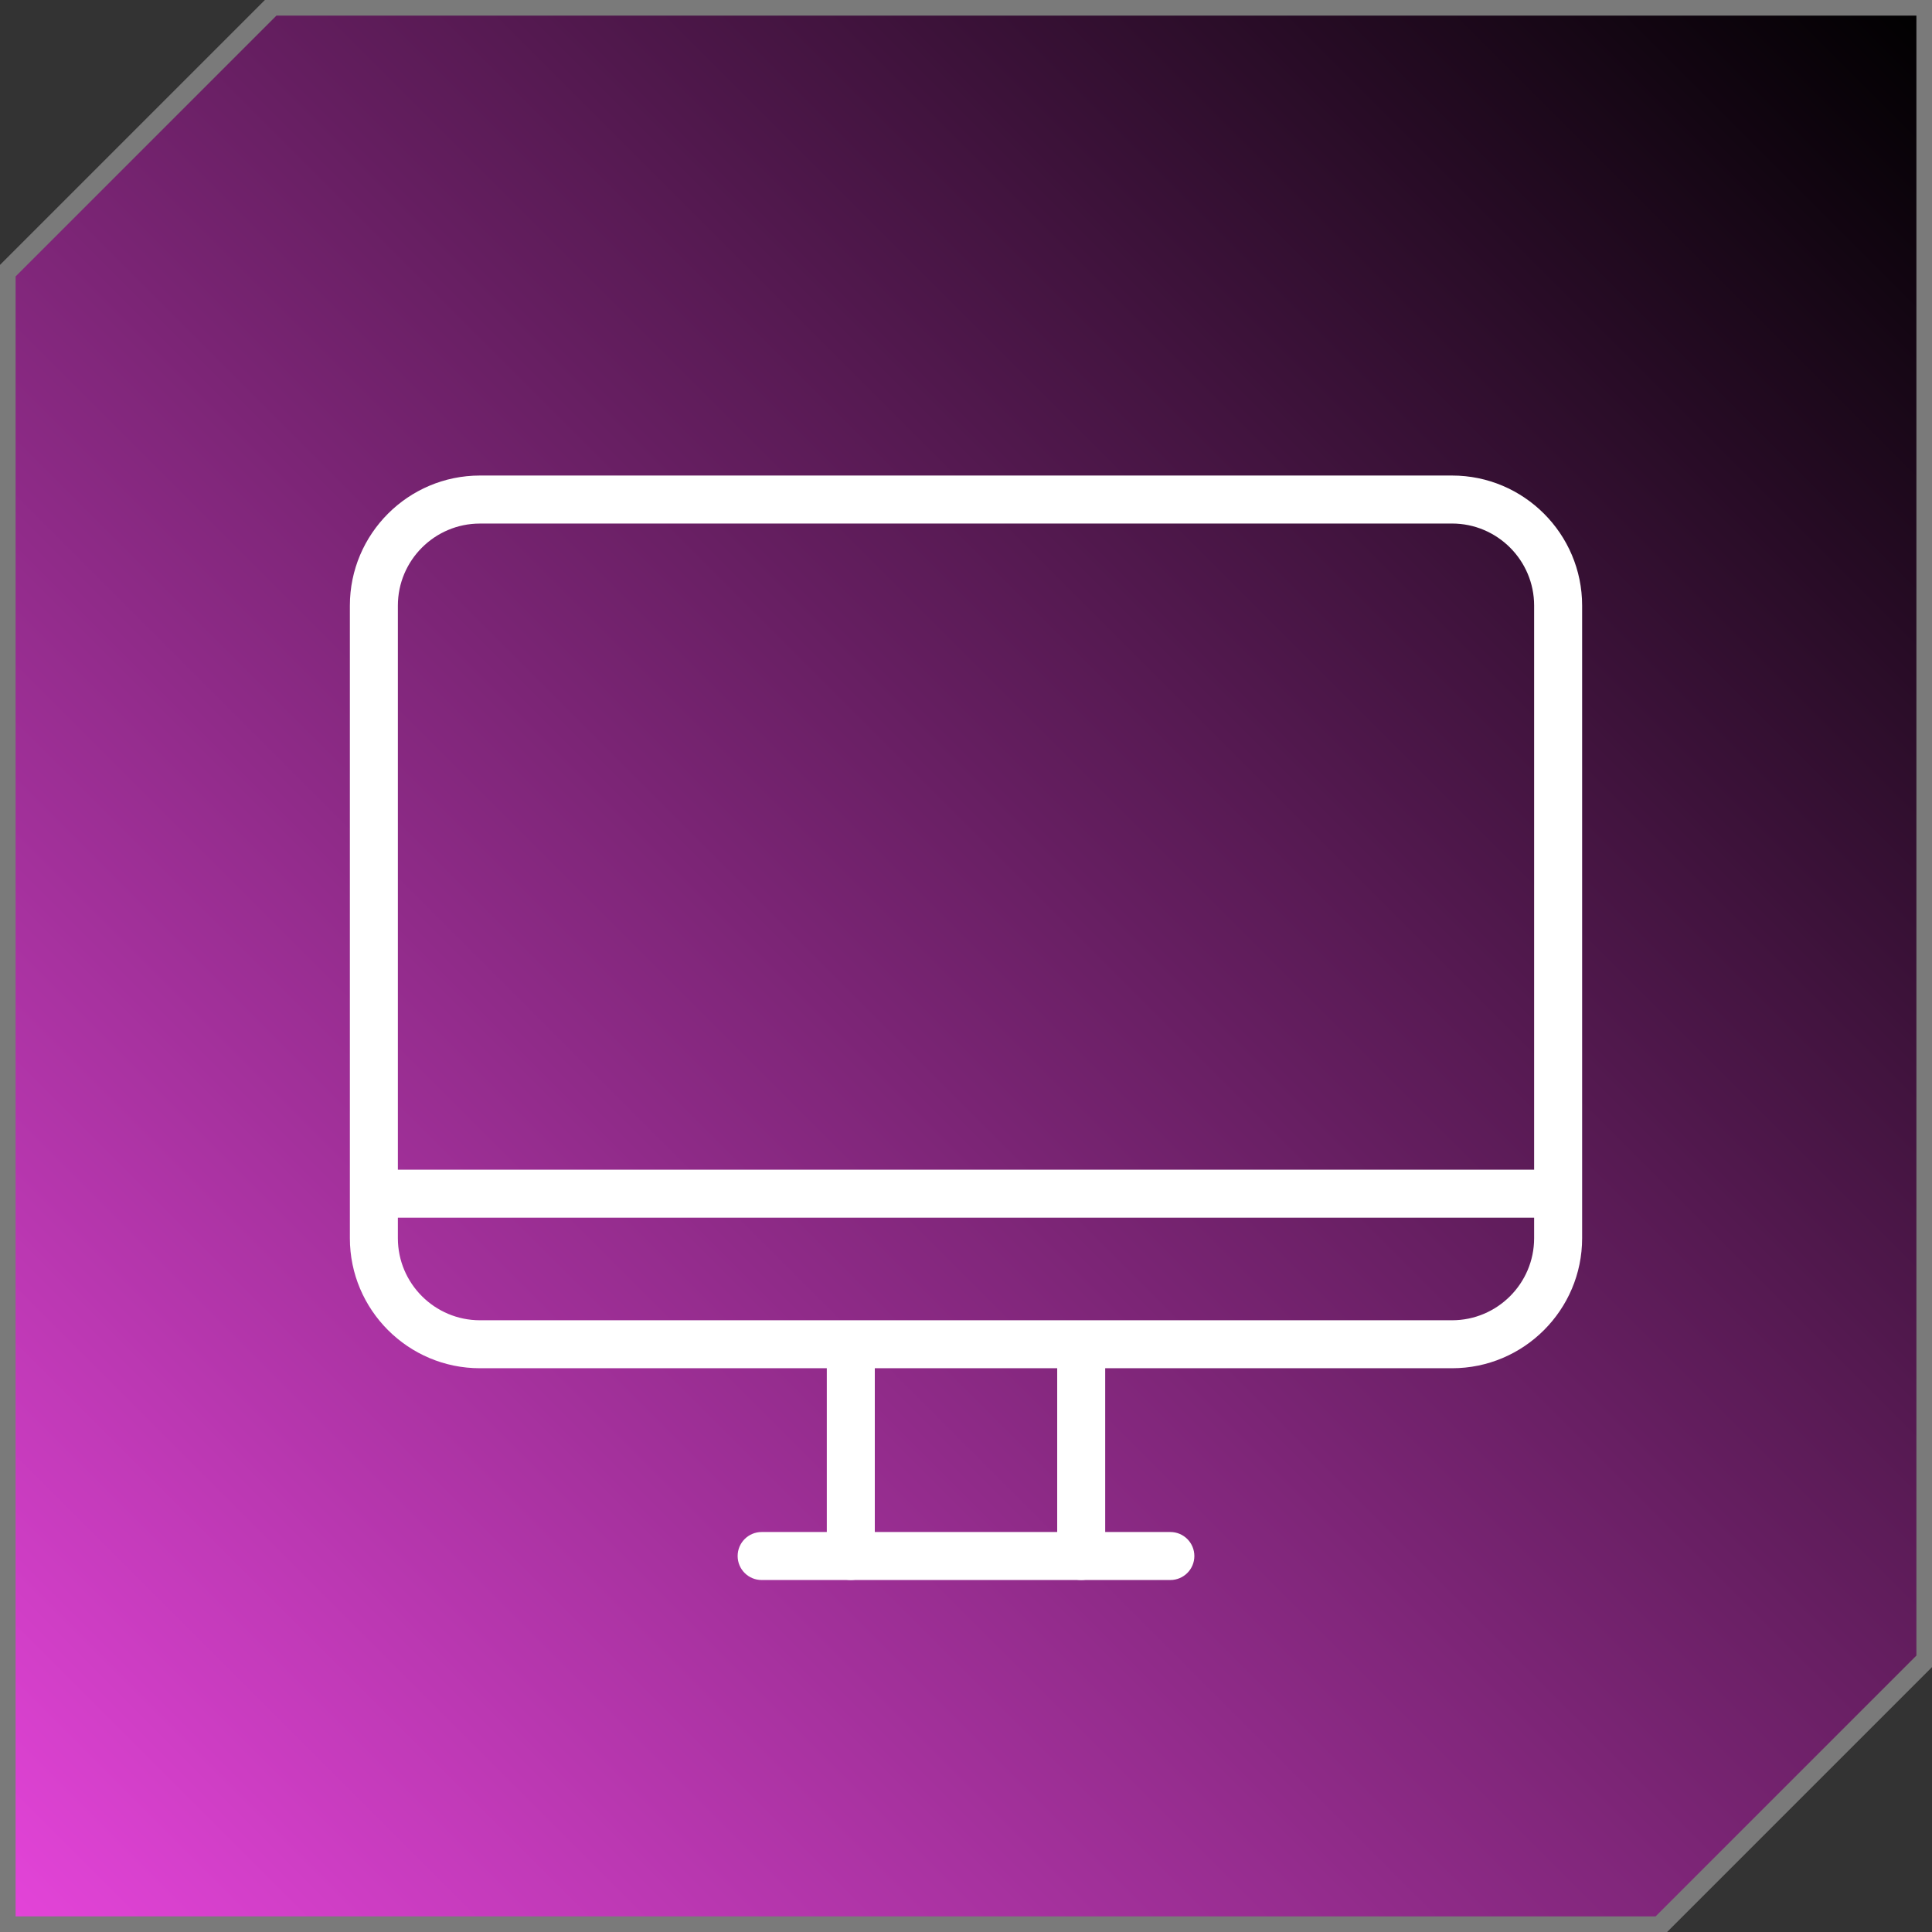
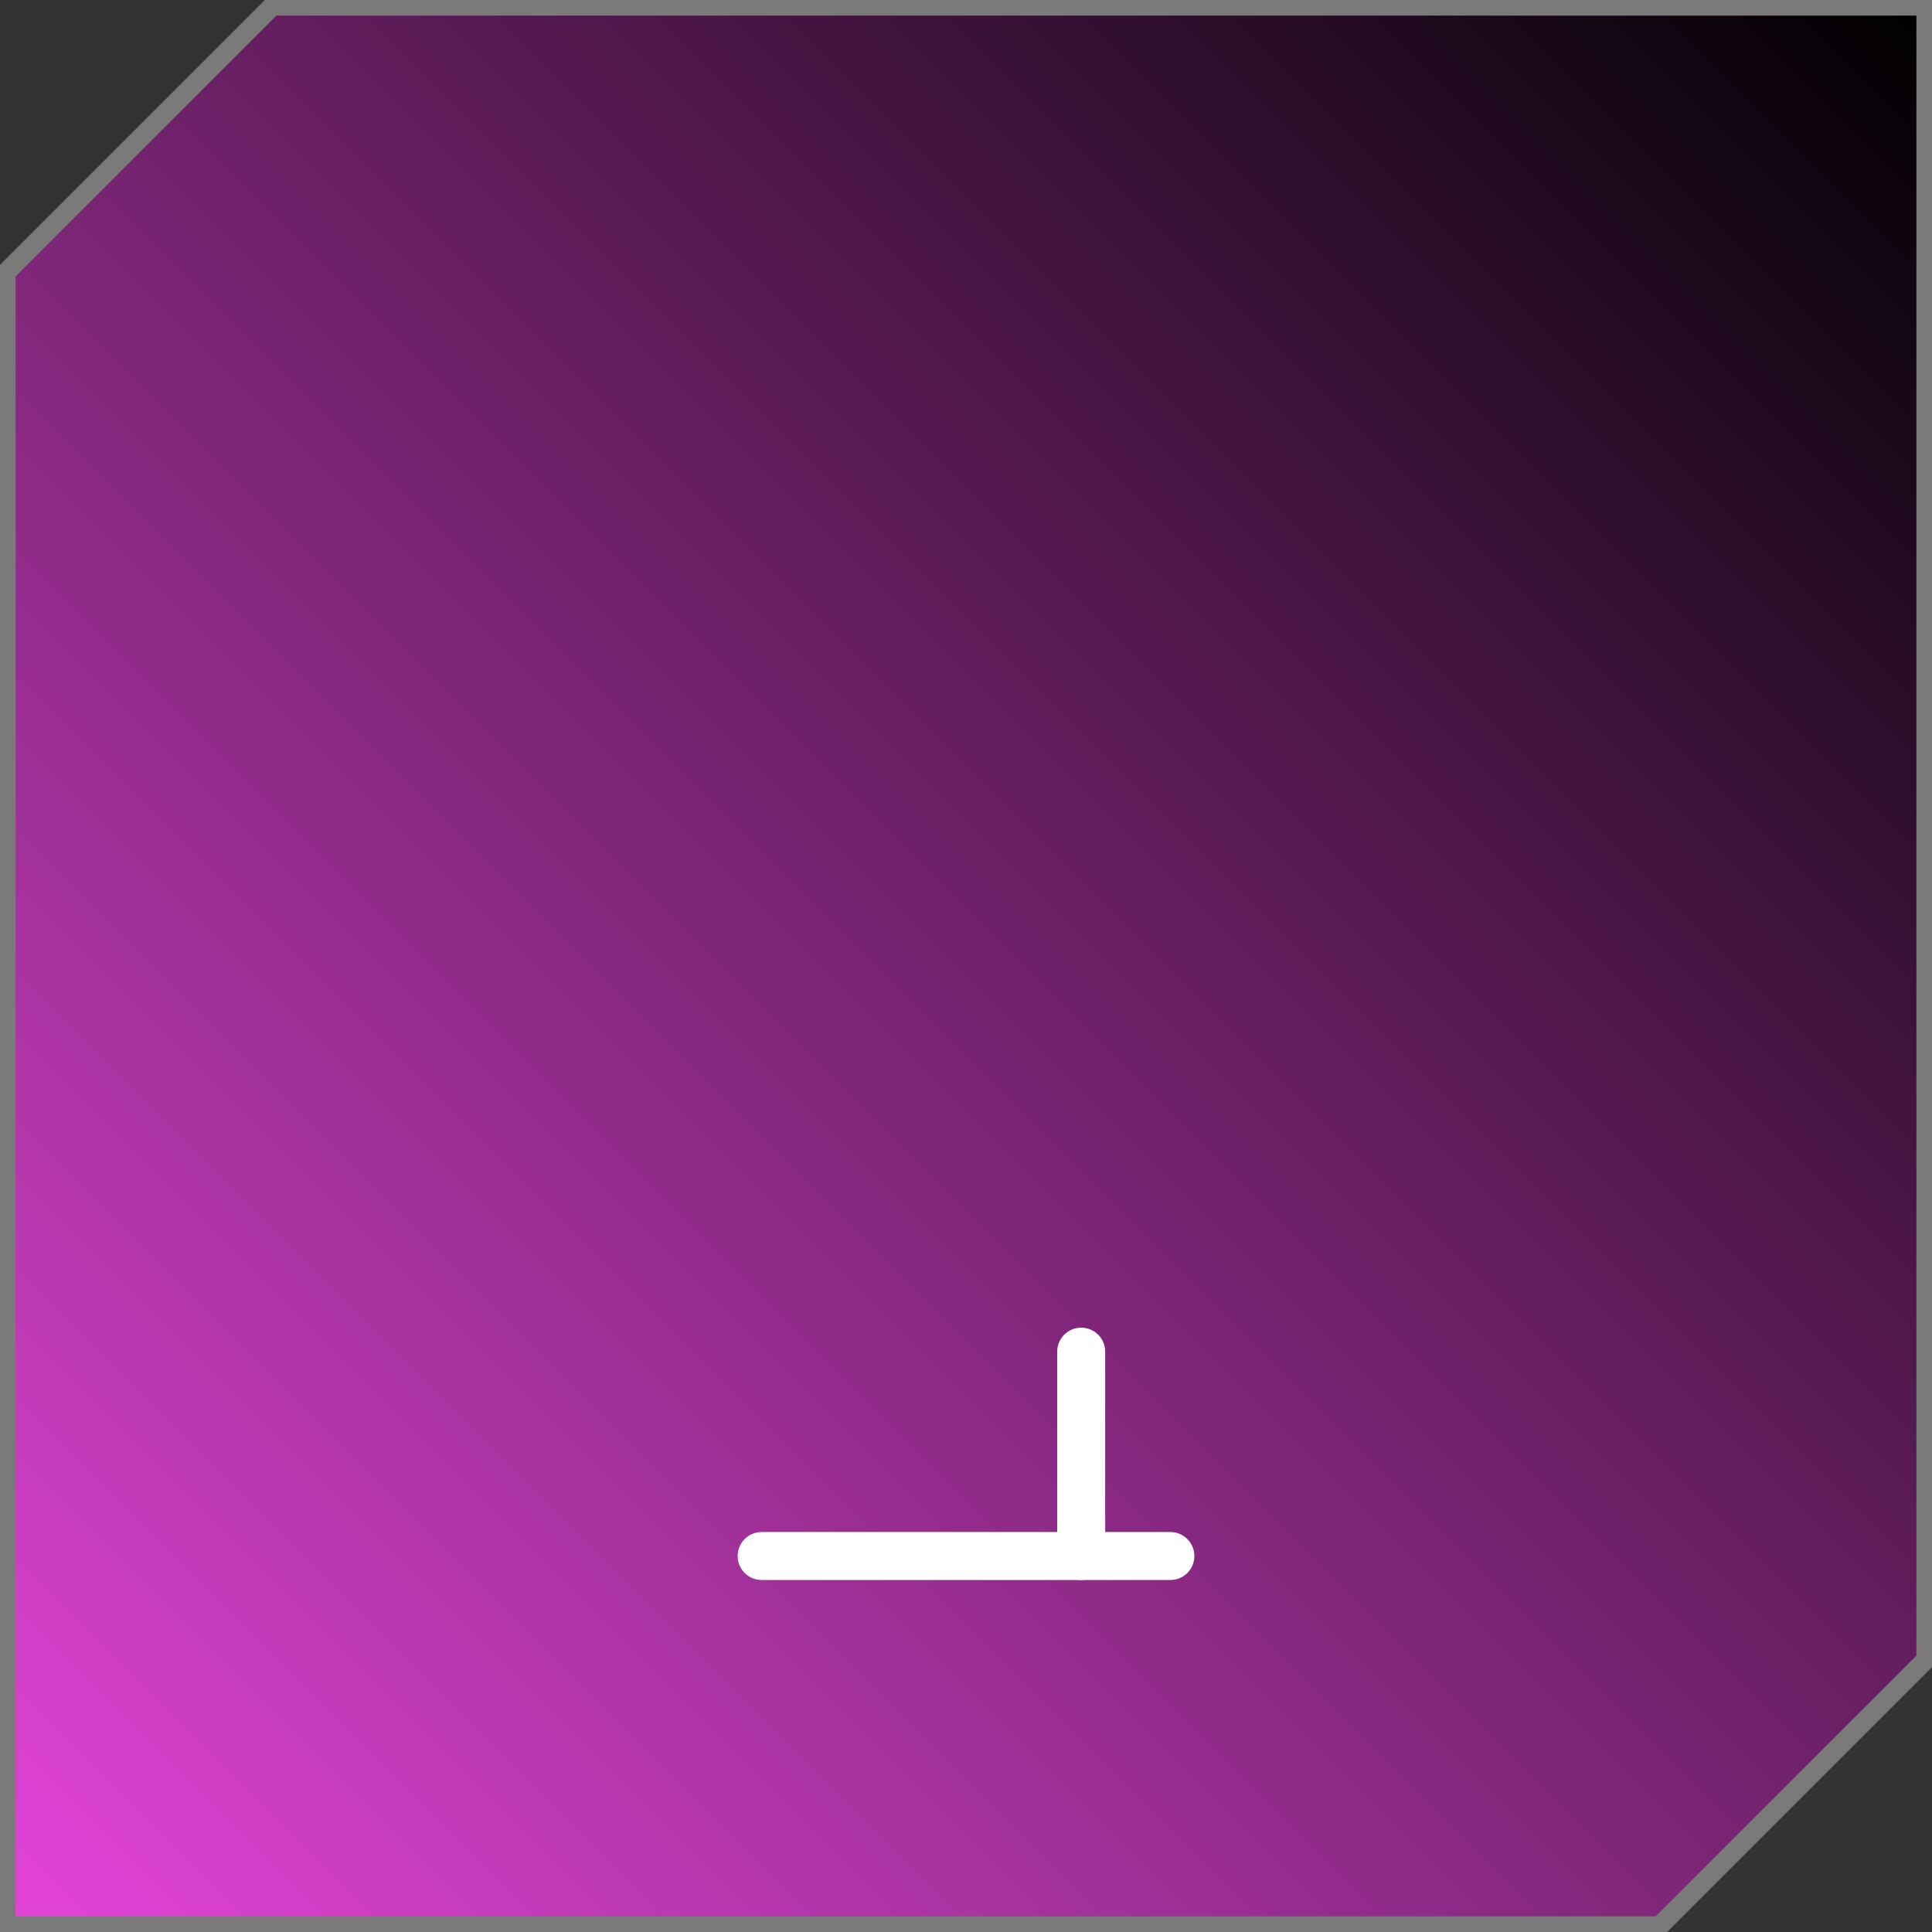
<svg xmlns="http://www.w3.org/2000/svg" id="Camada_1" data-name="Camada 1" viewBox="0 0 805 805">
  <rect x="0" y="0" width="805" height="805" fill="#333333" stroke="none" />
  <defs>
    <style>      .cls-1 {        fill: #7a7a7a;      }      .cls-2 {        fill: url(#Gradiente_sem_nome_4);      }      .cls-3 {        fill: #fff;      }    </style>
    <linearGradient id="Gradiente_sem_nome_4" data-name="Gradiente sem nome 4" x1="2.5" y1="802.5" x2="802.5" y2="2.5" gradientUnits="userSpaceOnUse">
      <stop offset="0" stop-color="#00a2ff" />
      <stop offset="0" stop-color="#e444d9" />
      <stop offset="1" stop-color="#000" />
    </linearGradient>
  </defs>
  <g>
    <path class="cls-2" d="M113.52,2.5C76.52,39.51,39.51,76.52,2.5,113.52c0,229.66,0,459.32,0,688.98h688.98c37.01-37.01,74.02-74.02,111.02-111.02V2.5H113.52Z" />
    <path class="cls-1" d="M693.13,806.5H-1.5V111.87S111.87-1.5,111.87-1.5h694.63v694.63l-113.37,113.37ZM6.5,798.5h683.32l108.68-108.68V6.5H115.18L6.5,115.18v683.32Z" />
  </g>
-   <path class="cls-3" d="M605.03,570.1H199.97c-29.88,0-54.19-24.31-54.19-54.19V252.33c0-29.88,24.31-54.19,54.19-54.19h405.06c29.88,0,54.19,24.31,54.19,54.19v263.58c0,29.88-24.31,54.19-54.19,54.19ZM199.97,218.15c-18.85,0-34.19,15.34-34.19,34.19v263.58c0,18.85,15.34,34.19,34.19,34.19h405.06c18.85,0,34.19-15.34,34.19-34.19V252.33c0-18.85-15.34-34.19-34.19-34.19H199.97Z" />
-   <rect class="cls-3" x="155.79" y="487.37" width="493.43" height="20" />
  <path class="cls-3" d="M487.65,658.34h-170.3c-5.52,0-10-4.48-10-10s4.48-10,10-10h170.3c5.52,0,10,4.48,10,10s-4.48,10-10,10Z" />
  <path class="cls-3" d="M450.5,658.34c-5.52,0-10-4.48-10-10v-85.15c0-5.52,4.48-10,10-10s10,4.48,10,10v85.15c0,5.52-4.48,10-10,10Z" />
-   <path class="cls-3" d="M354.5,658.34c-5.52,0-10-4.48-10-10v-85.15c0-5.52,4.48-10,10-10s10,4.48,10,10v85.15c0,5.52-4.48,10-10,10Z" />
</svg>